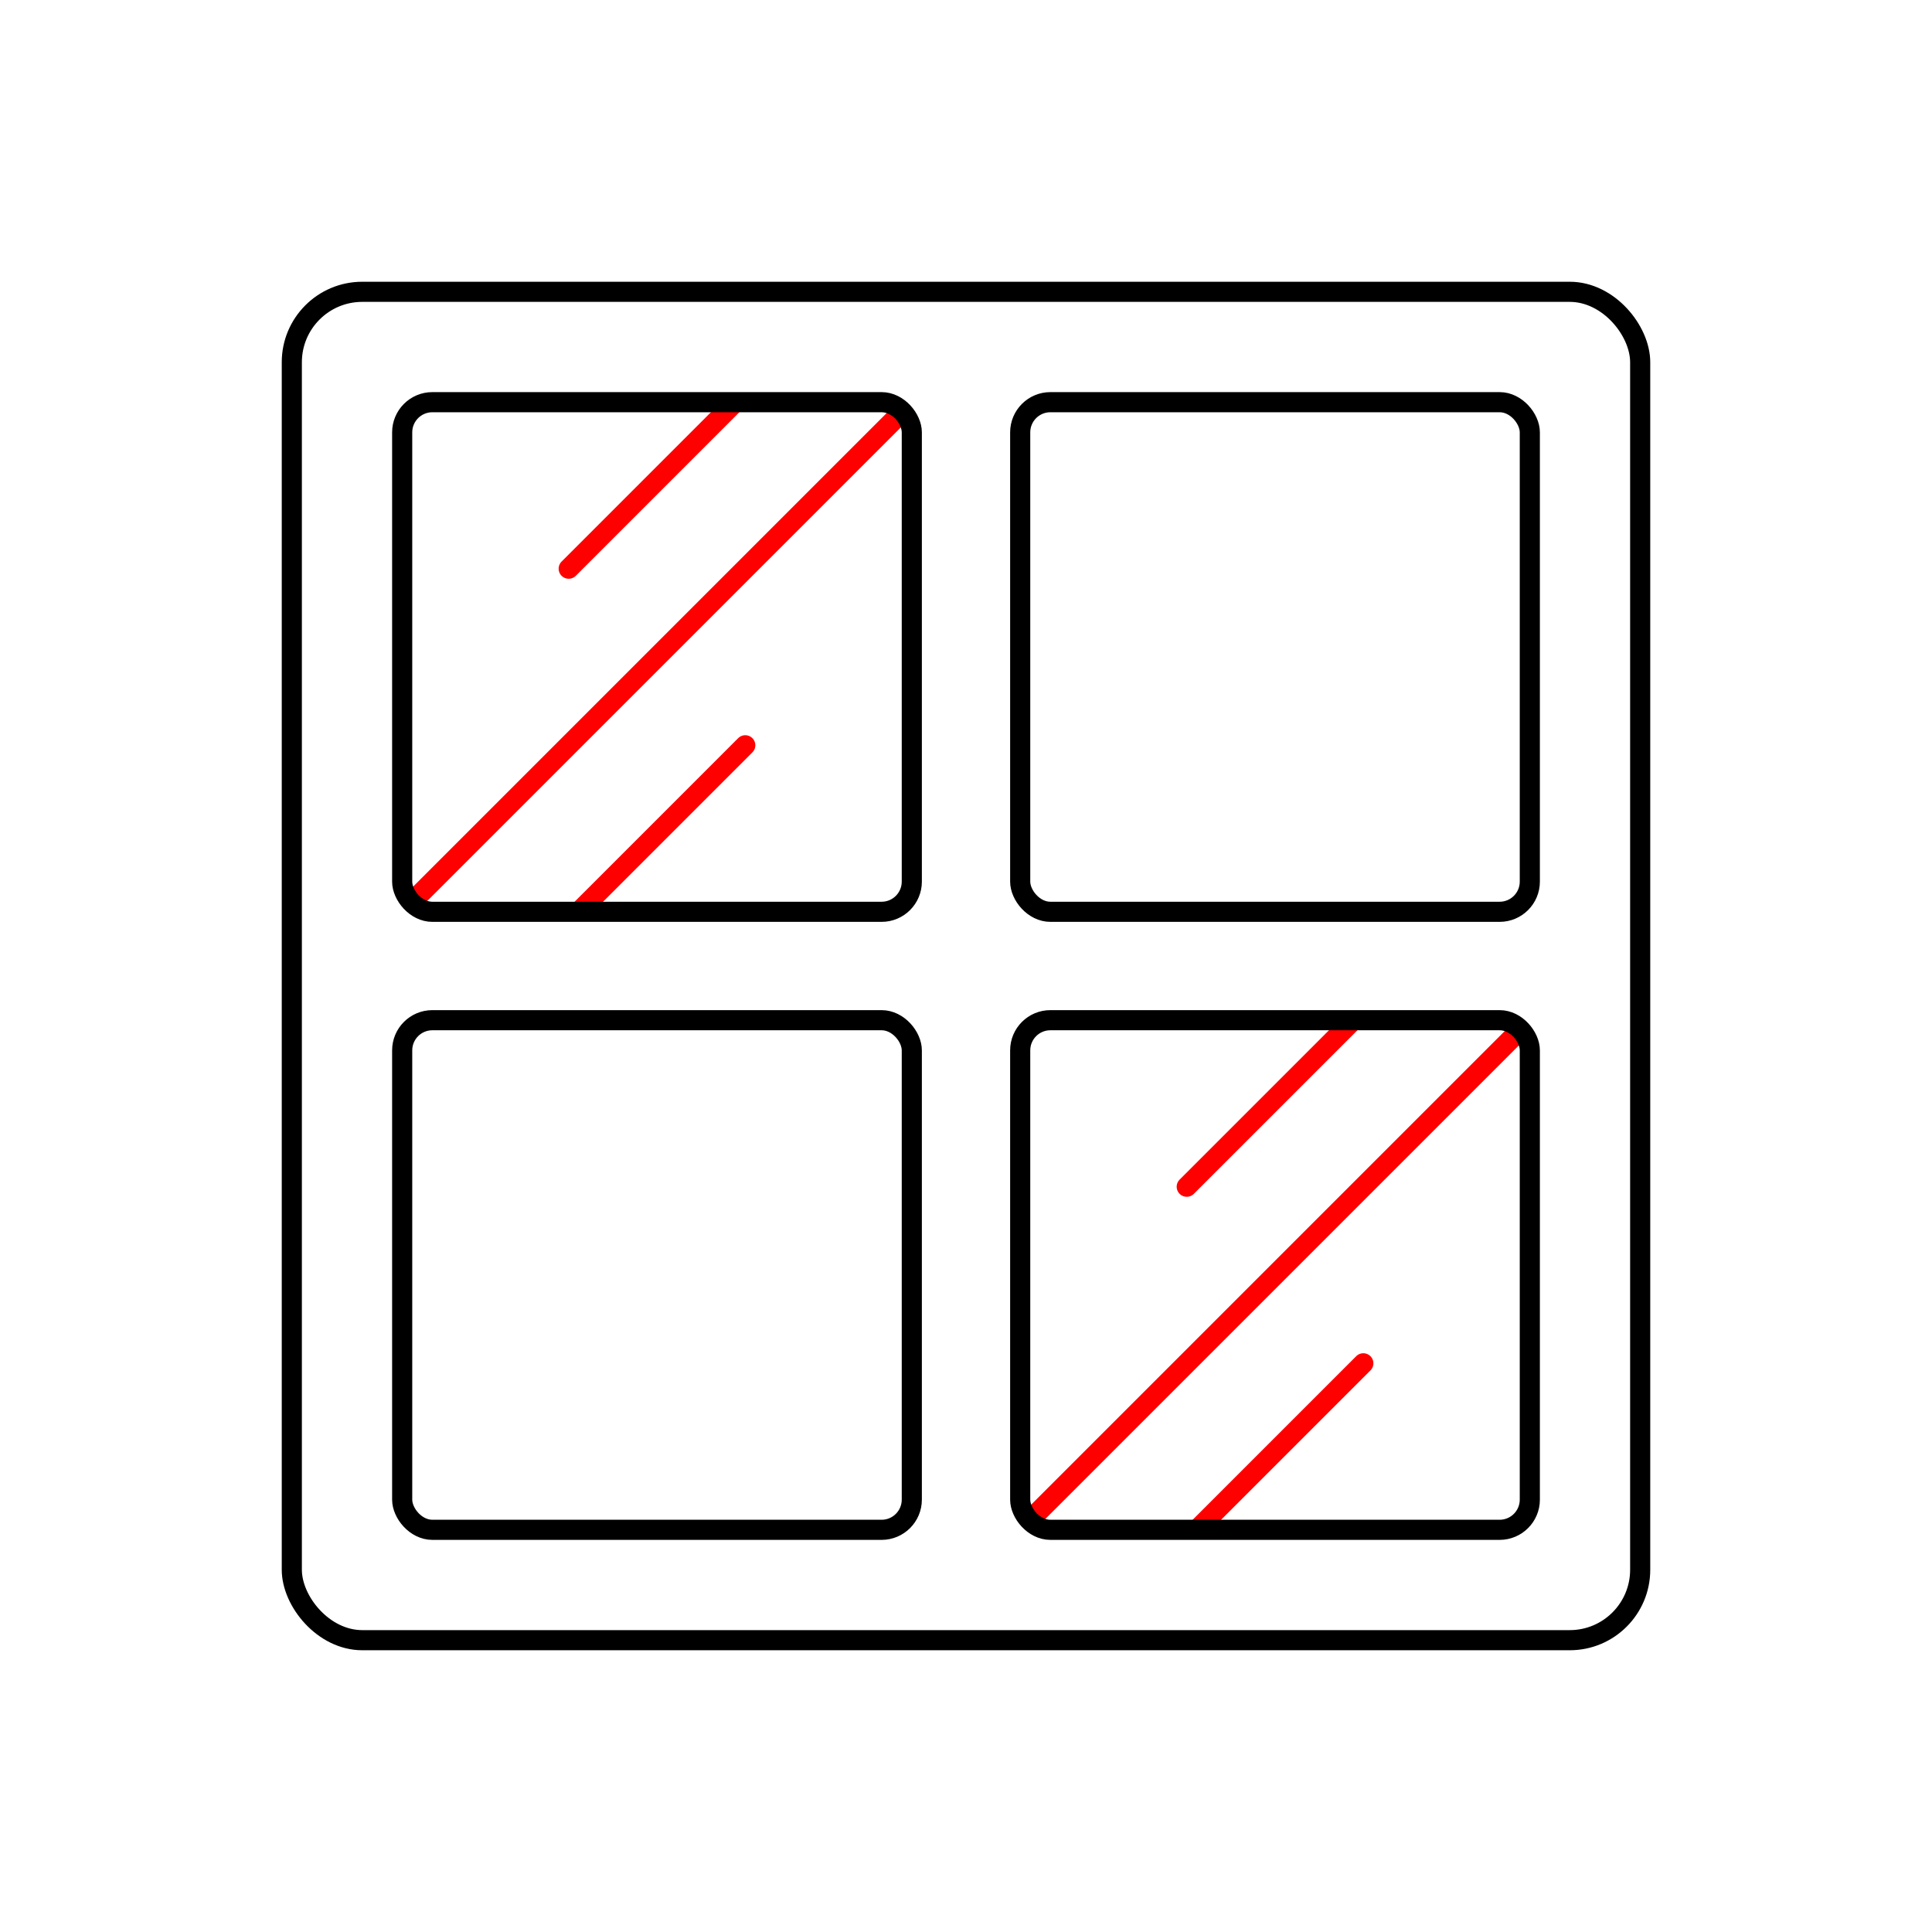
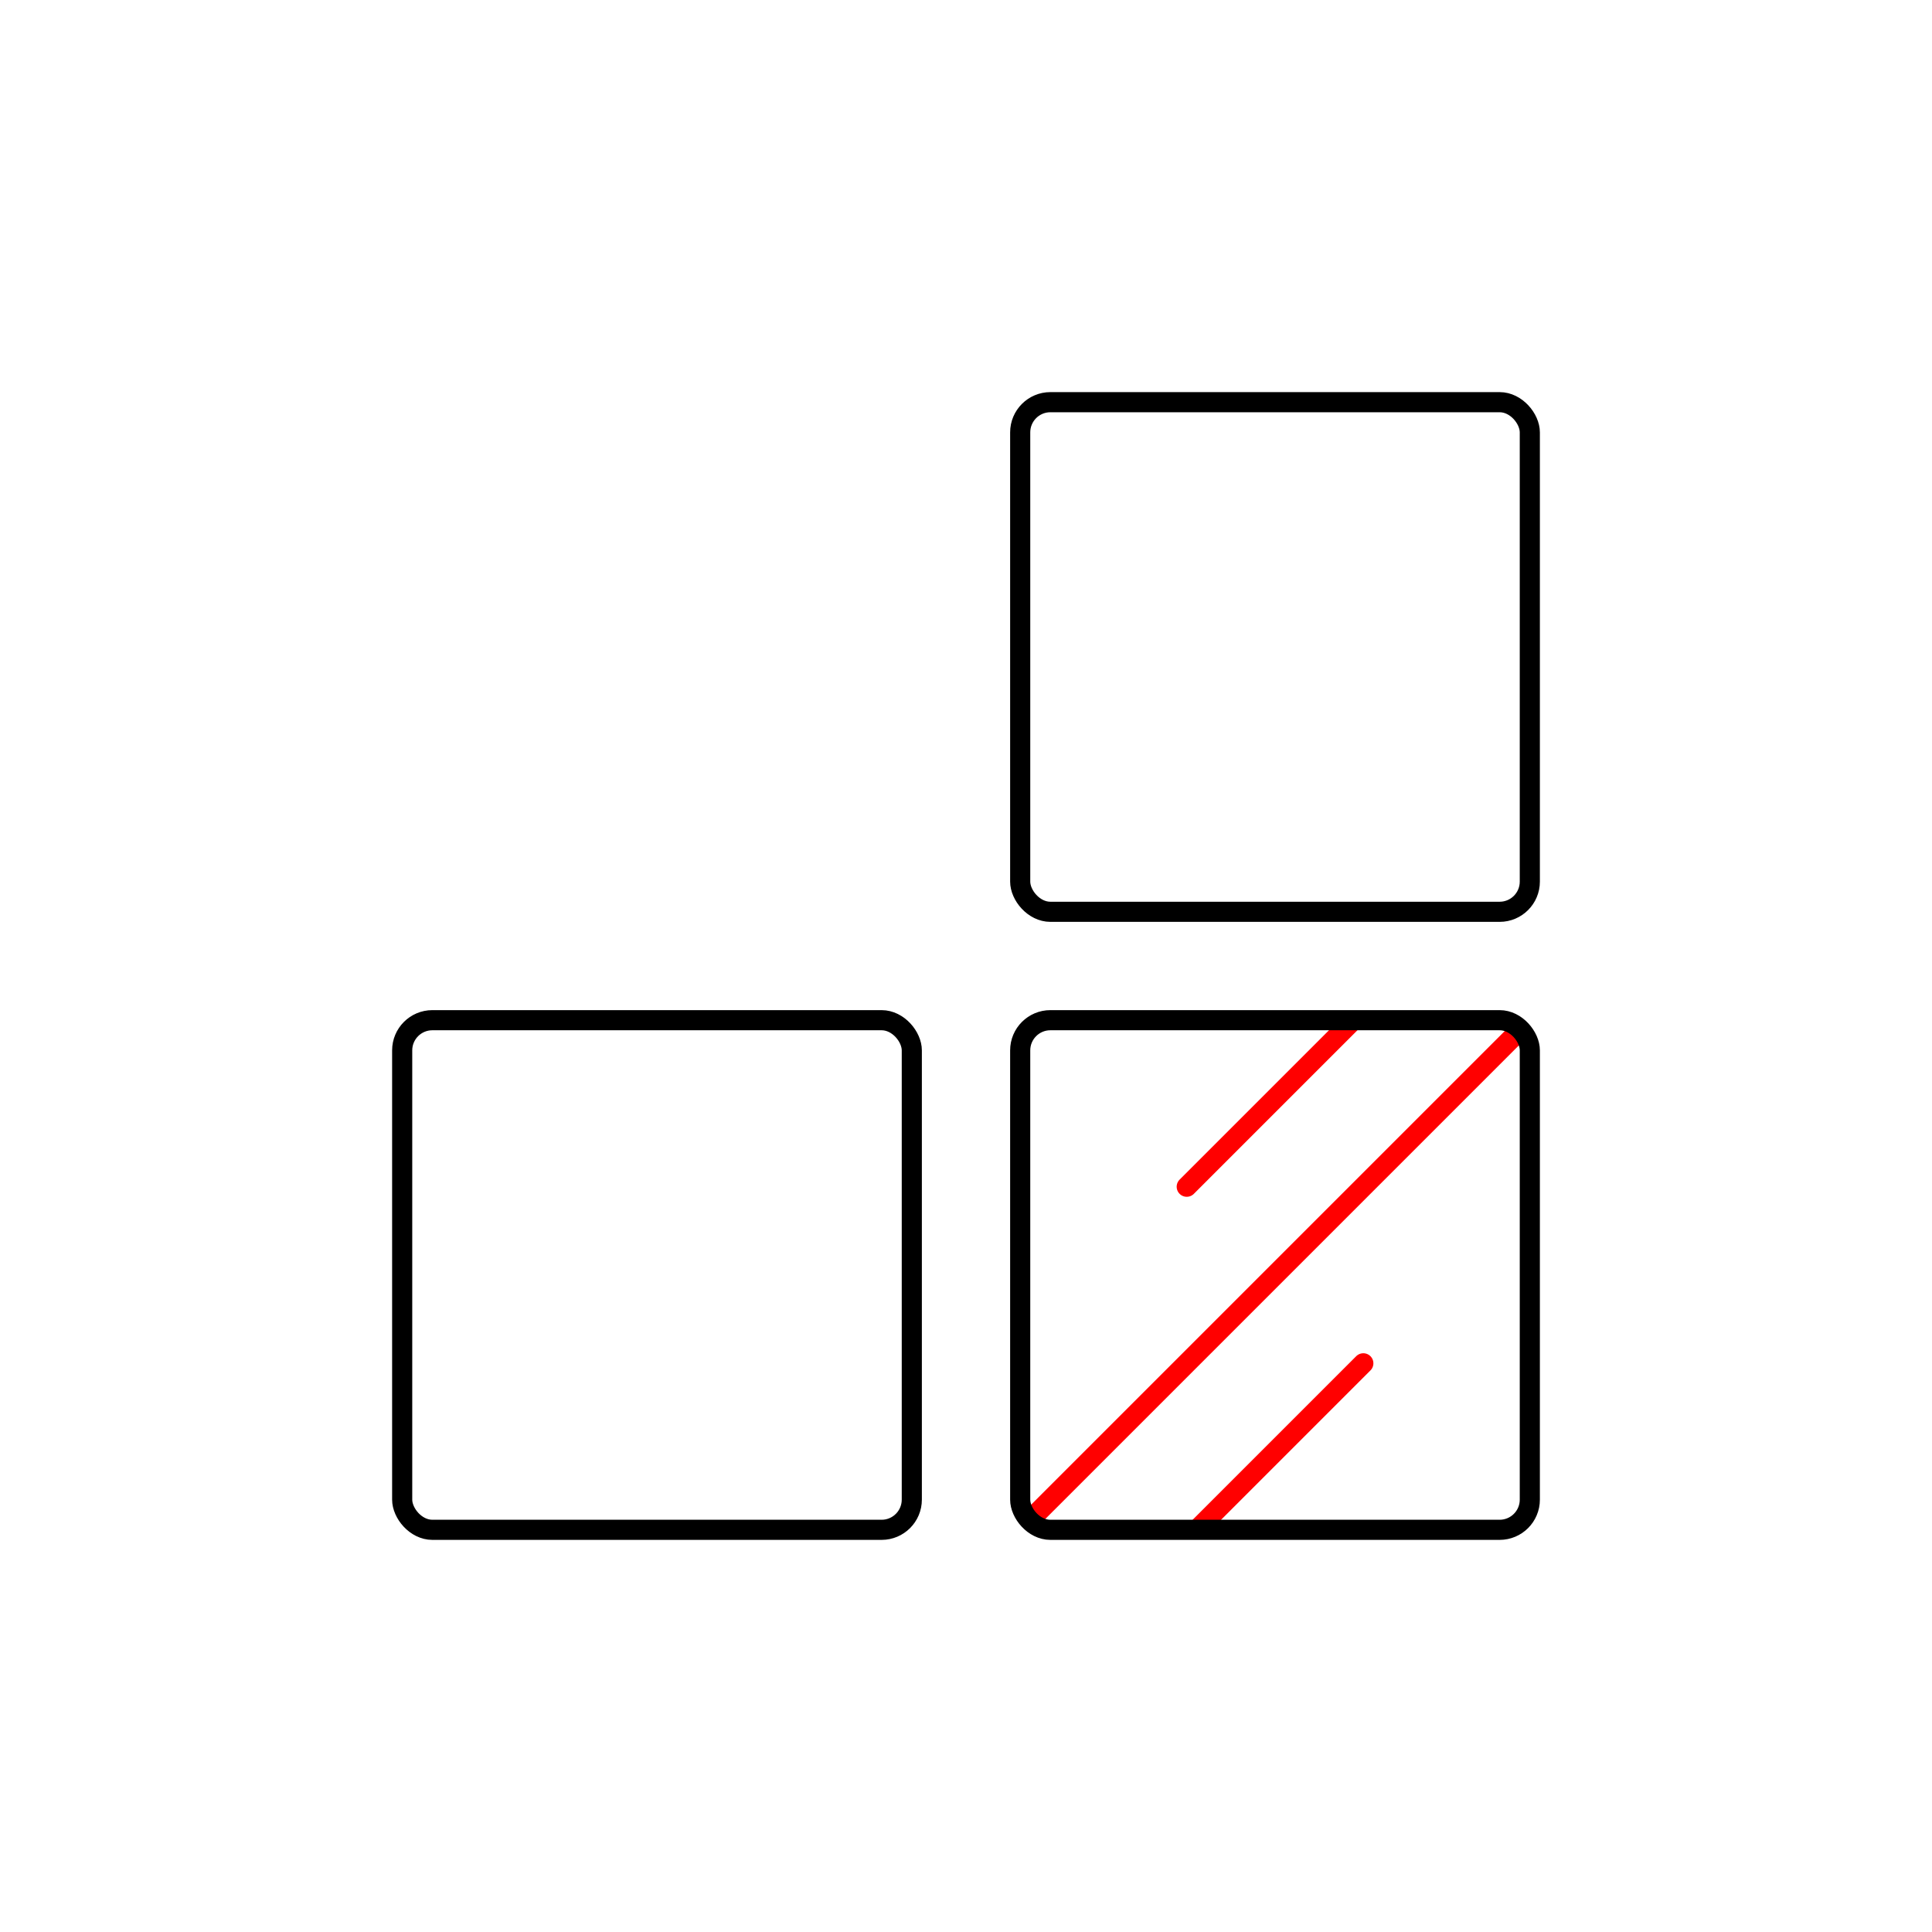
<svg xmlns="http://www.w3.org/2000/svg" width="96" height="96" viewBox="0 0 96 96" fill="none">
-   <rect x="14.5" y="14.5" width="67" height="67" rx="3.5" stroke="black" />
  <rect x="50.693" y="19.984" width="25.323" height="25.323" rx="1.5" stroke="black" />
  <rect x="19.984" y="50.693" width="25.323" height="25.323" rx="1.5" stroke="black" />
-   <path d="M20.58 44.71L44.709 20.581M36.483 20.032L28.258 28.258M37.032 37.032L28.806 45.258" stroke="#FF0000" stroke-linecap="round" />
-   <rect x="19.984" y="19.984" width="25.323" height="25.323" rx="1.5" stroke="black" />
  <path d="M51.291 75.419L75.42 51.29M67.194 50.742L58.968 58.968M67.743 67.742L59.517 75.968" stroke="#FF0000" stroke-linecap="round" />
  <rect x="50.693" y="50.693" width="25.323" height="25.323" rx="1.5" stroke="black" />
</svg>